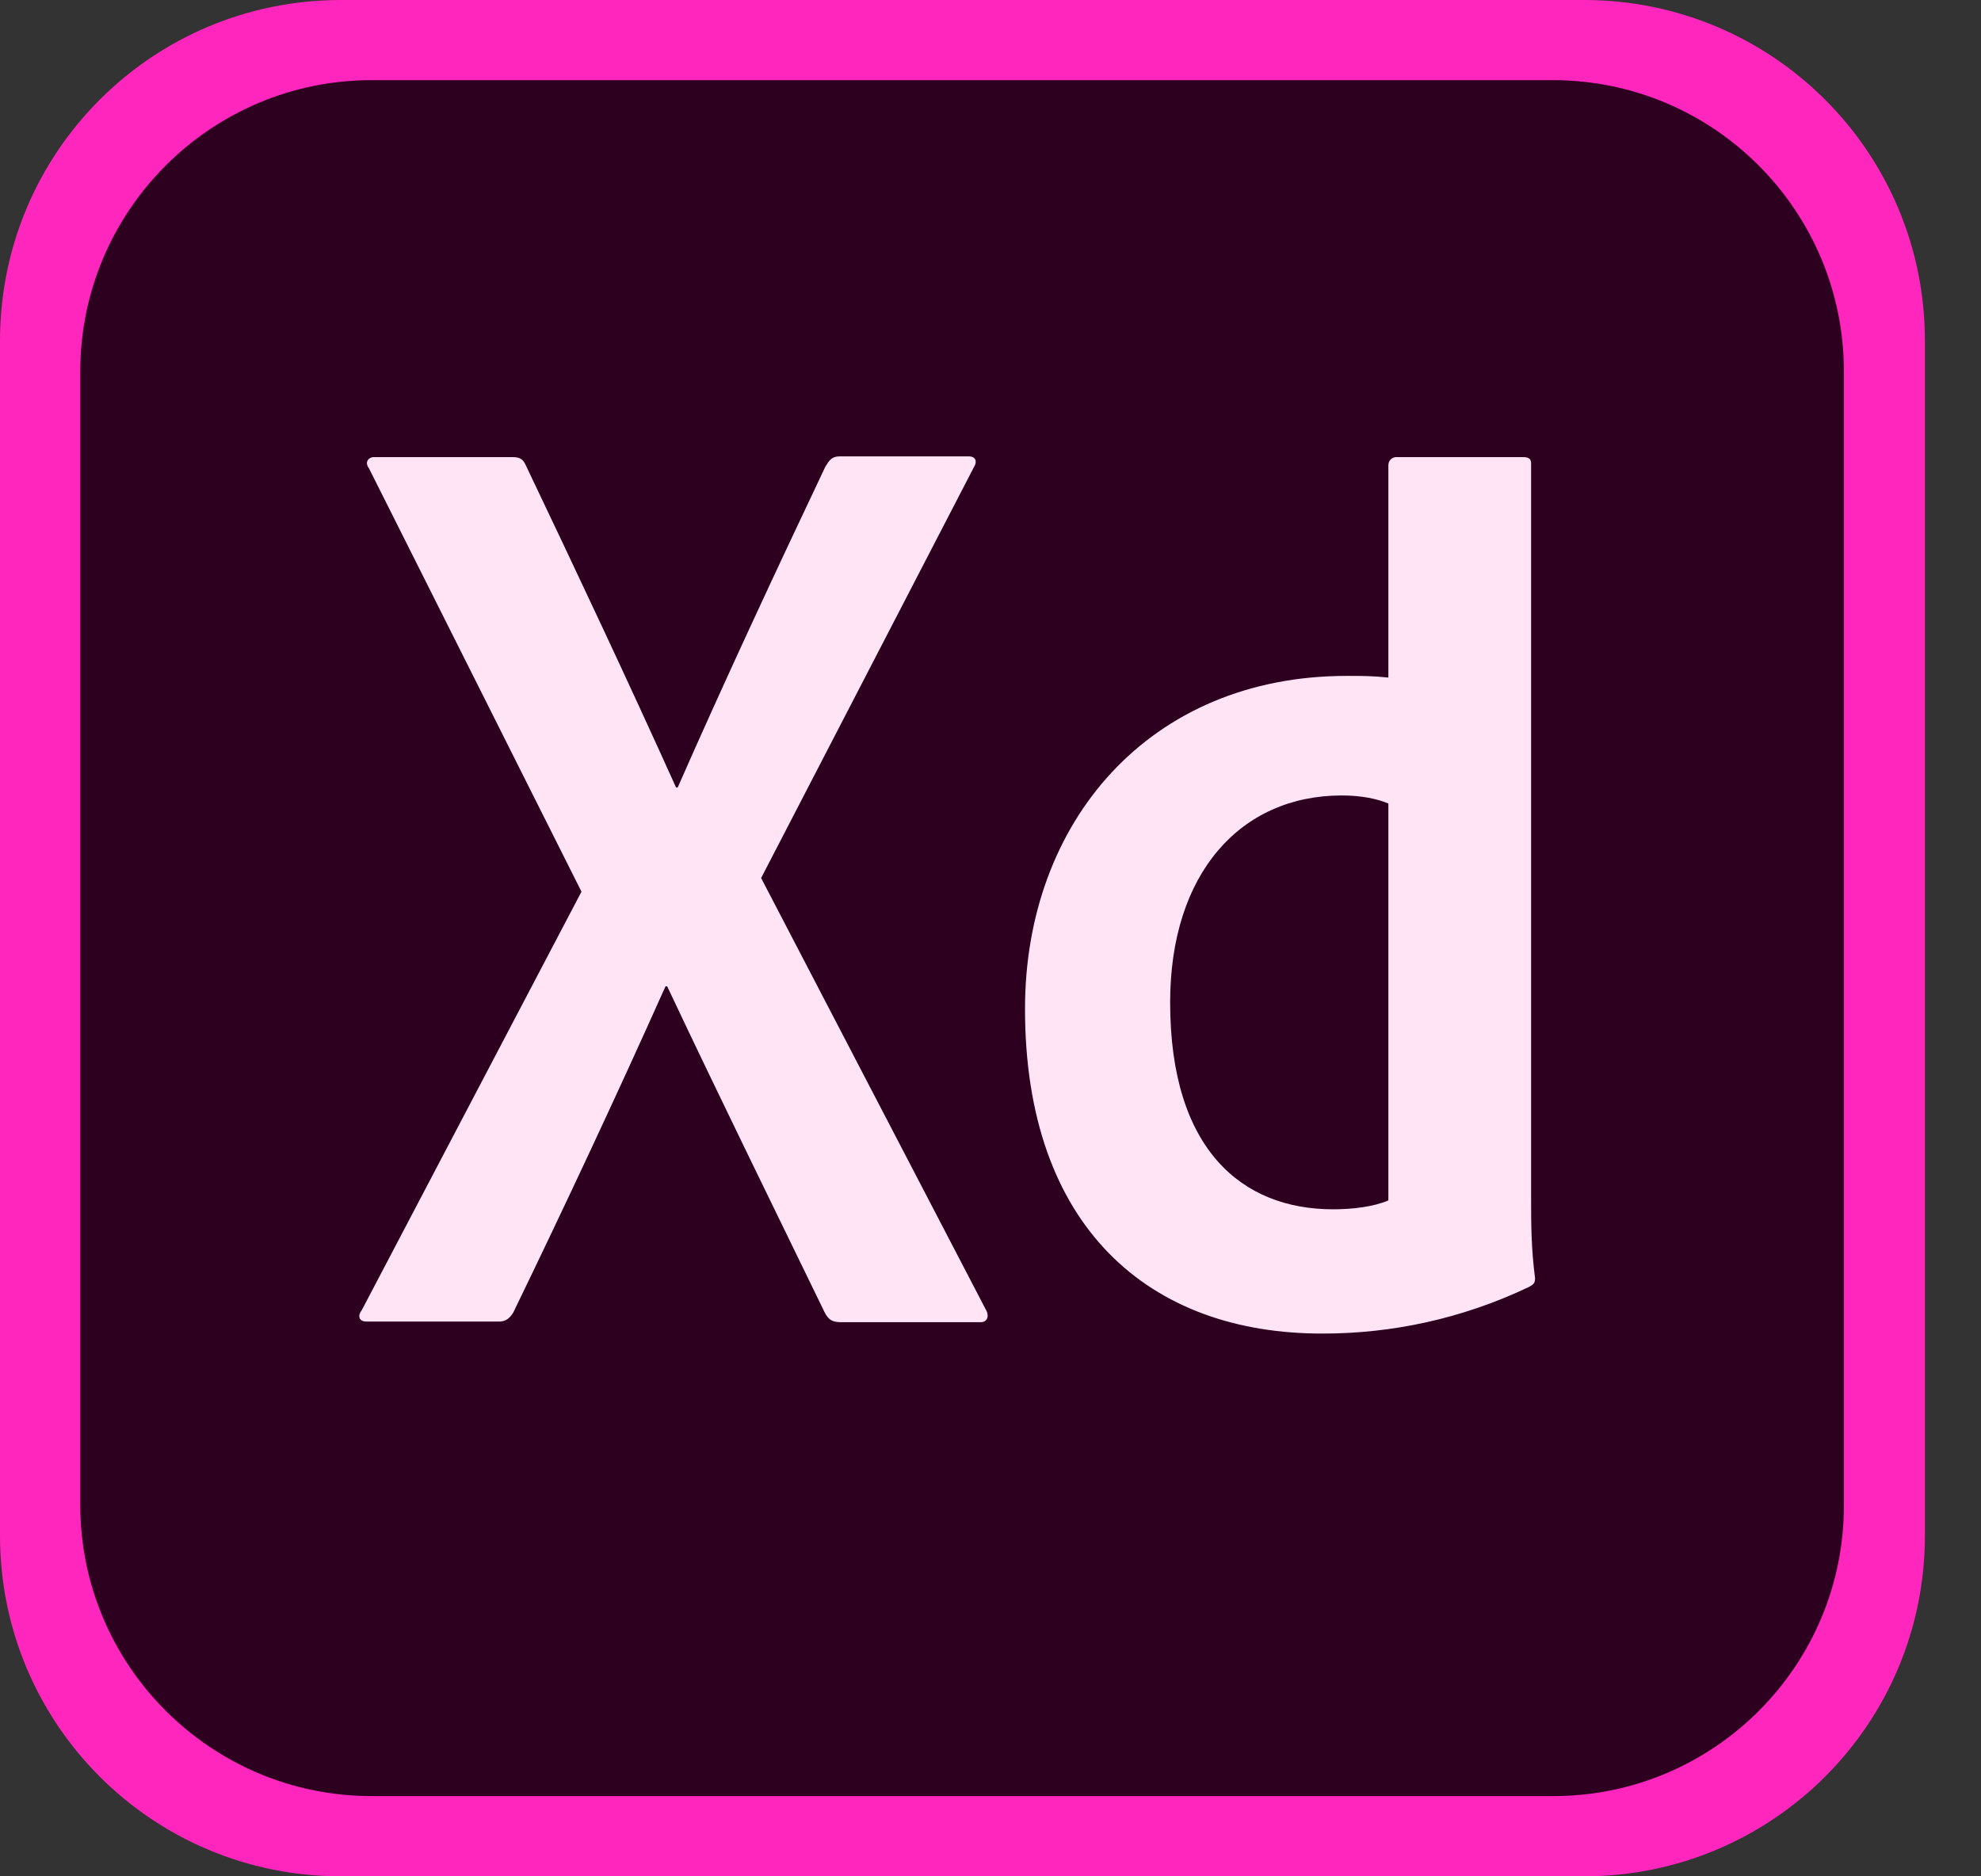
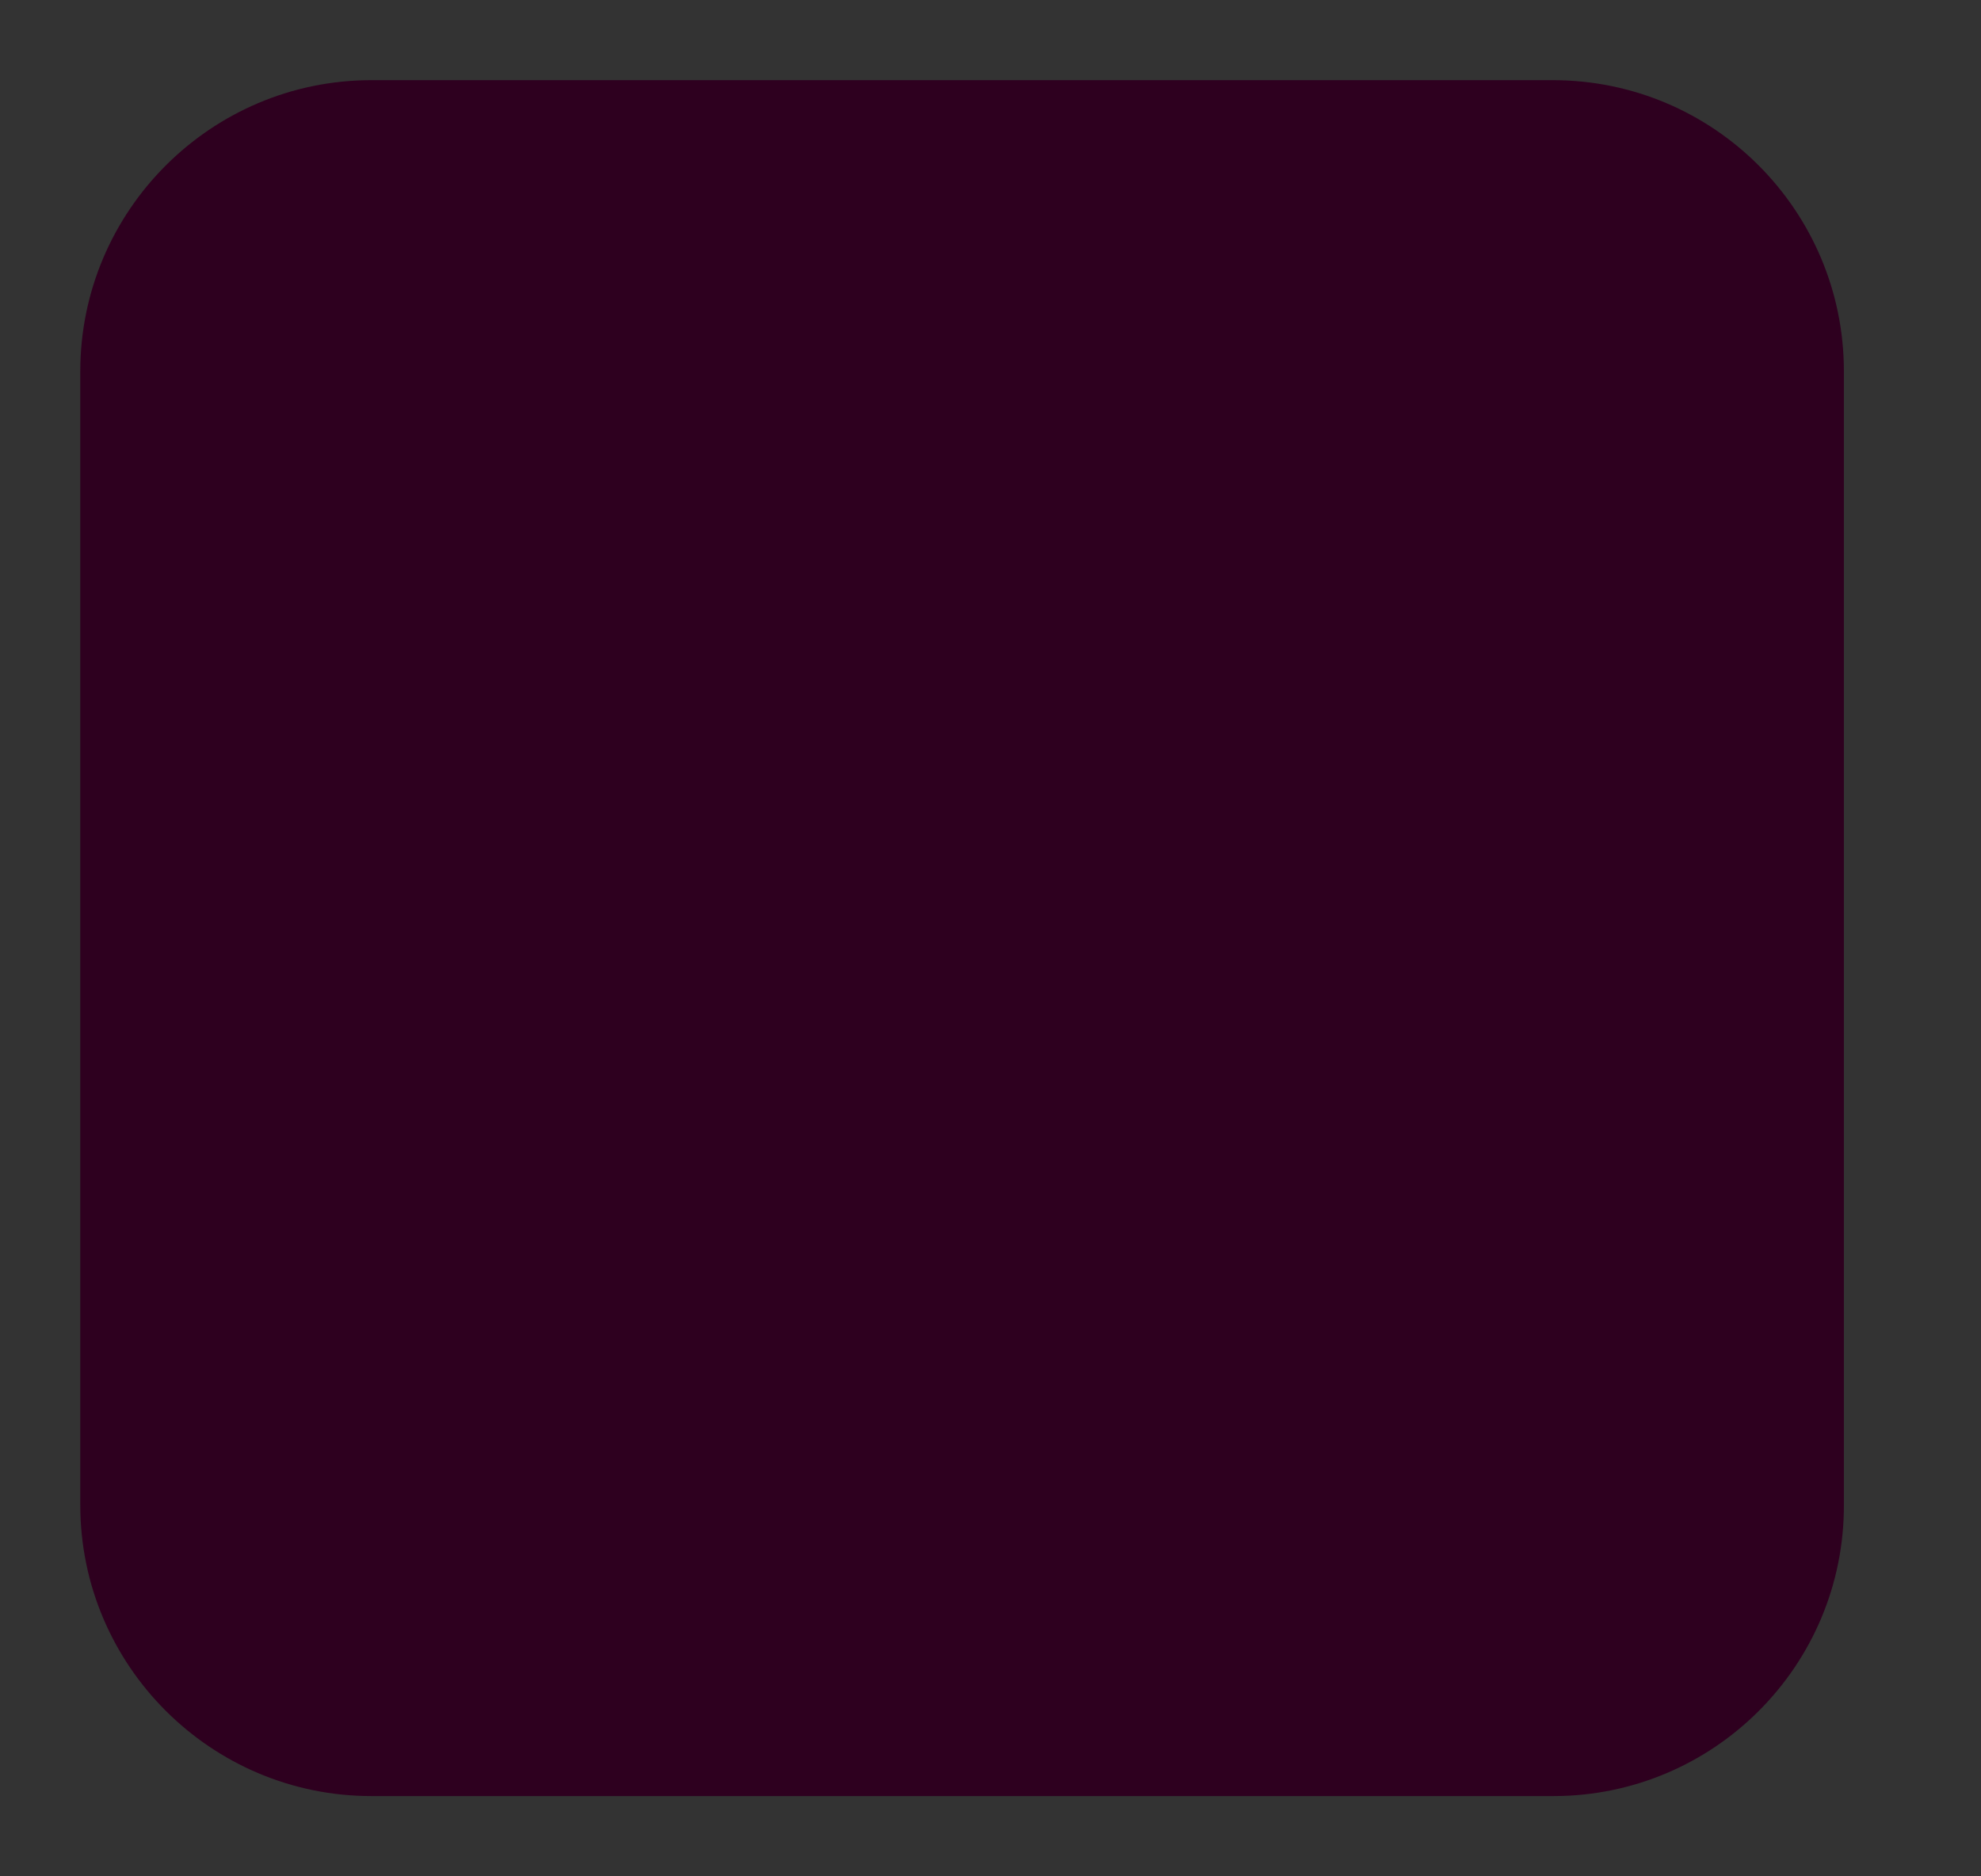
<svg xmlns="http://www.w3.org/2000/svg" width="19" height="18" viewBox="0 0 19 18" fill="none">
  <rect x="0" y="0" width="19" height="18" fill="#333333" stroke="none" />
-   <path d="M15.192 18H3.269C1.461 18 0 16.539 0 14.731V3.269C0 1.461 1.461 0 3.269 0H15.192C17 0 18.462 1.461 18.462 3.269V14.731C18.462 16.539 17 18 15.192 18Z" fill="#FF26BE" />
  <path d="M14.9 17.23H3.562C2.023 17.23 0.77 15.977 0.77 14.438V3.562C0.77 2.023 2.023 0.769 3.562 0.769H14.893C16.439 0.769 17.685 2.023 17.685 3.562V14.431C17.692 15.977 16.438 17.23 14.9 17.23Z" fill="#2E001F" />
-   <path d="M7.3 8.423L9.454 12.561C9.492 12.623 9.469 12.684 9.407 12.684H8.068C7.983 12.684 7.945 12.662 7.907 12.585C7.414 11.569 6.914 10.554 6.399 9.462H6.383C5.922 10.493 5.414 11.578 4.922 12.593C4.883 12.654 4.845 12.678 4.783 12.678H3.515C3.438 12.678 3.43 12.617 3.469 12.57L5.577 8.554L3.539 4.493C3.492 4.431 3.539 4.385 3.584 4.385H4.908C4.985 4.385 5.016 4.4 5.046 4.47C5.53 5.485 6.023 6.532 6.484 7.554H6.5C6.946 6.539 7.438 5.485 7.916 4.477C7.954 4.416 7.977 4.378 8.054 4.378H9.293C9.354 4.378 9.378 4.424 9.339 4.485L7.3 8.423ZM9.831 9.677C9.831 7.885 11.024 6.484 12.916 6.484C13.077 6.484 13.162 6.484 13.316 6.5V4.462C13.316 4.415 13.354 4.385 13.393 4.385H14.608C14.669 4.385 14.685 4.408 14.685 4.446V11.508C14.685 11.716 14.685 11.977 14.723 12.262C14.723 12.309 14.708 12.323 14.662 12.347C14.016 12.655 13.339 12.793 12.693 12.793C11.023 12.8 9.83 11.77 9.831 9.677ZM13.315 7.708C13.207 7.662 13.054 7.631 12.869 7.631C11.899 7.631 11.223 8.377 11.223 9.616C11.223 11.032 11.916 11.601 12.785 11.601C12.97 11.601 13.17 11.578 13.316 11.516V7.708H13.315Z" fill="#FFE4F6" />
</svg>